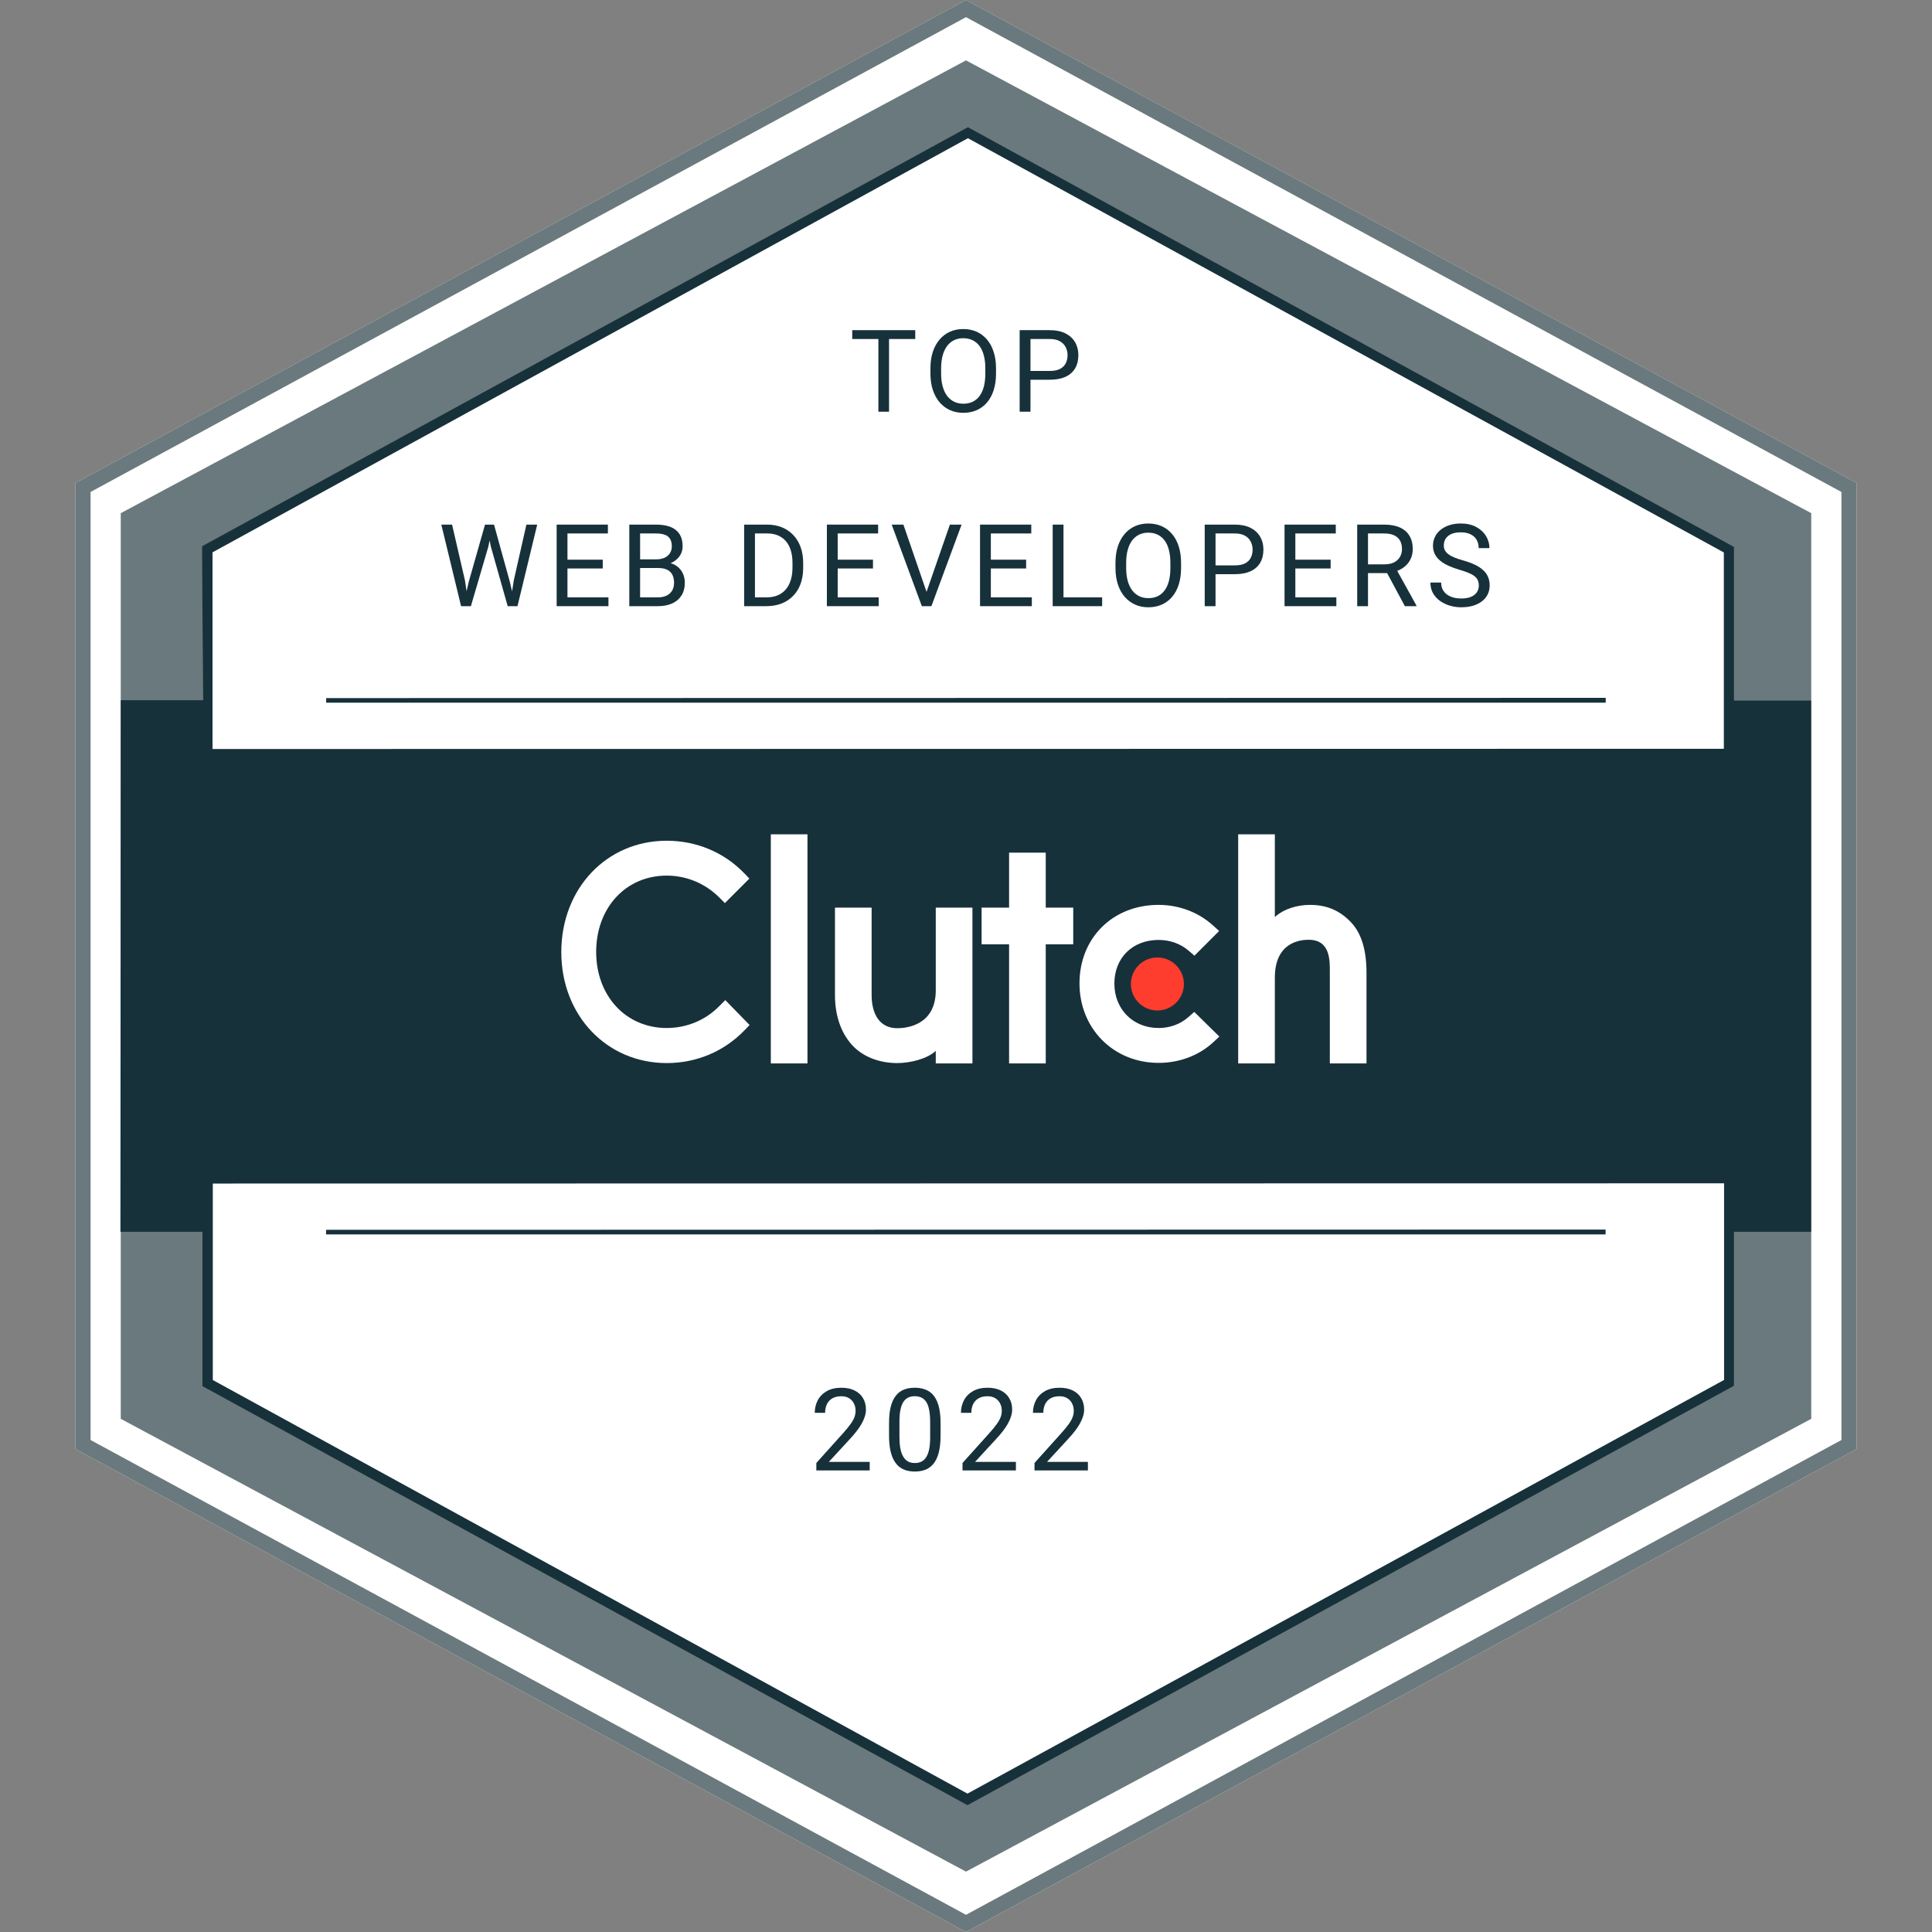
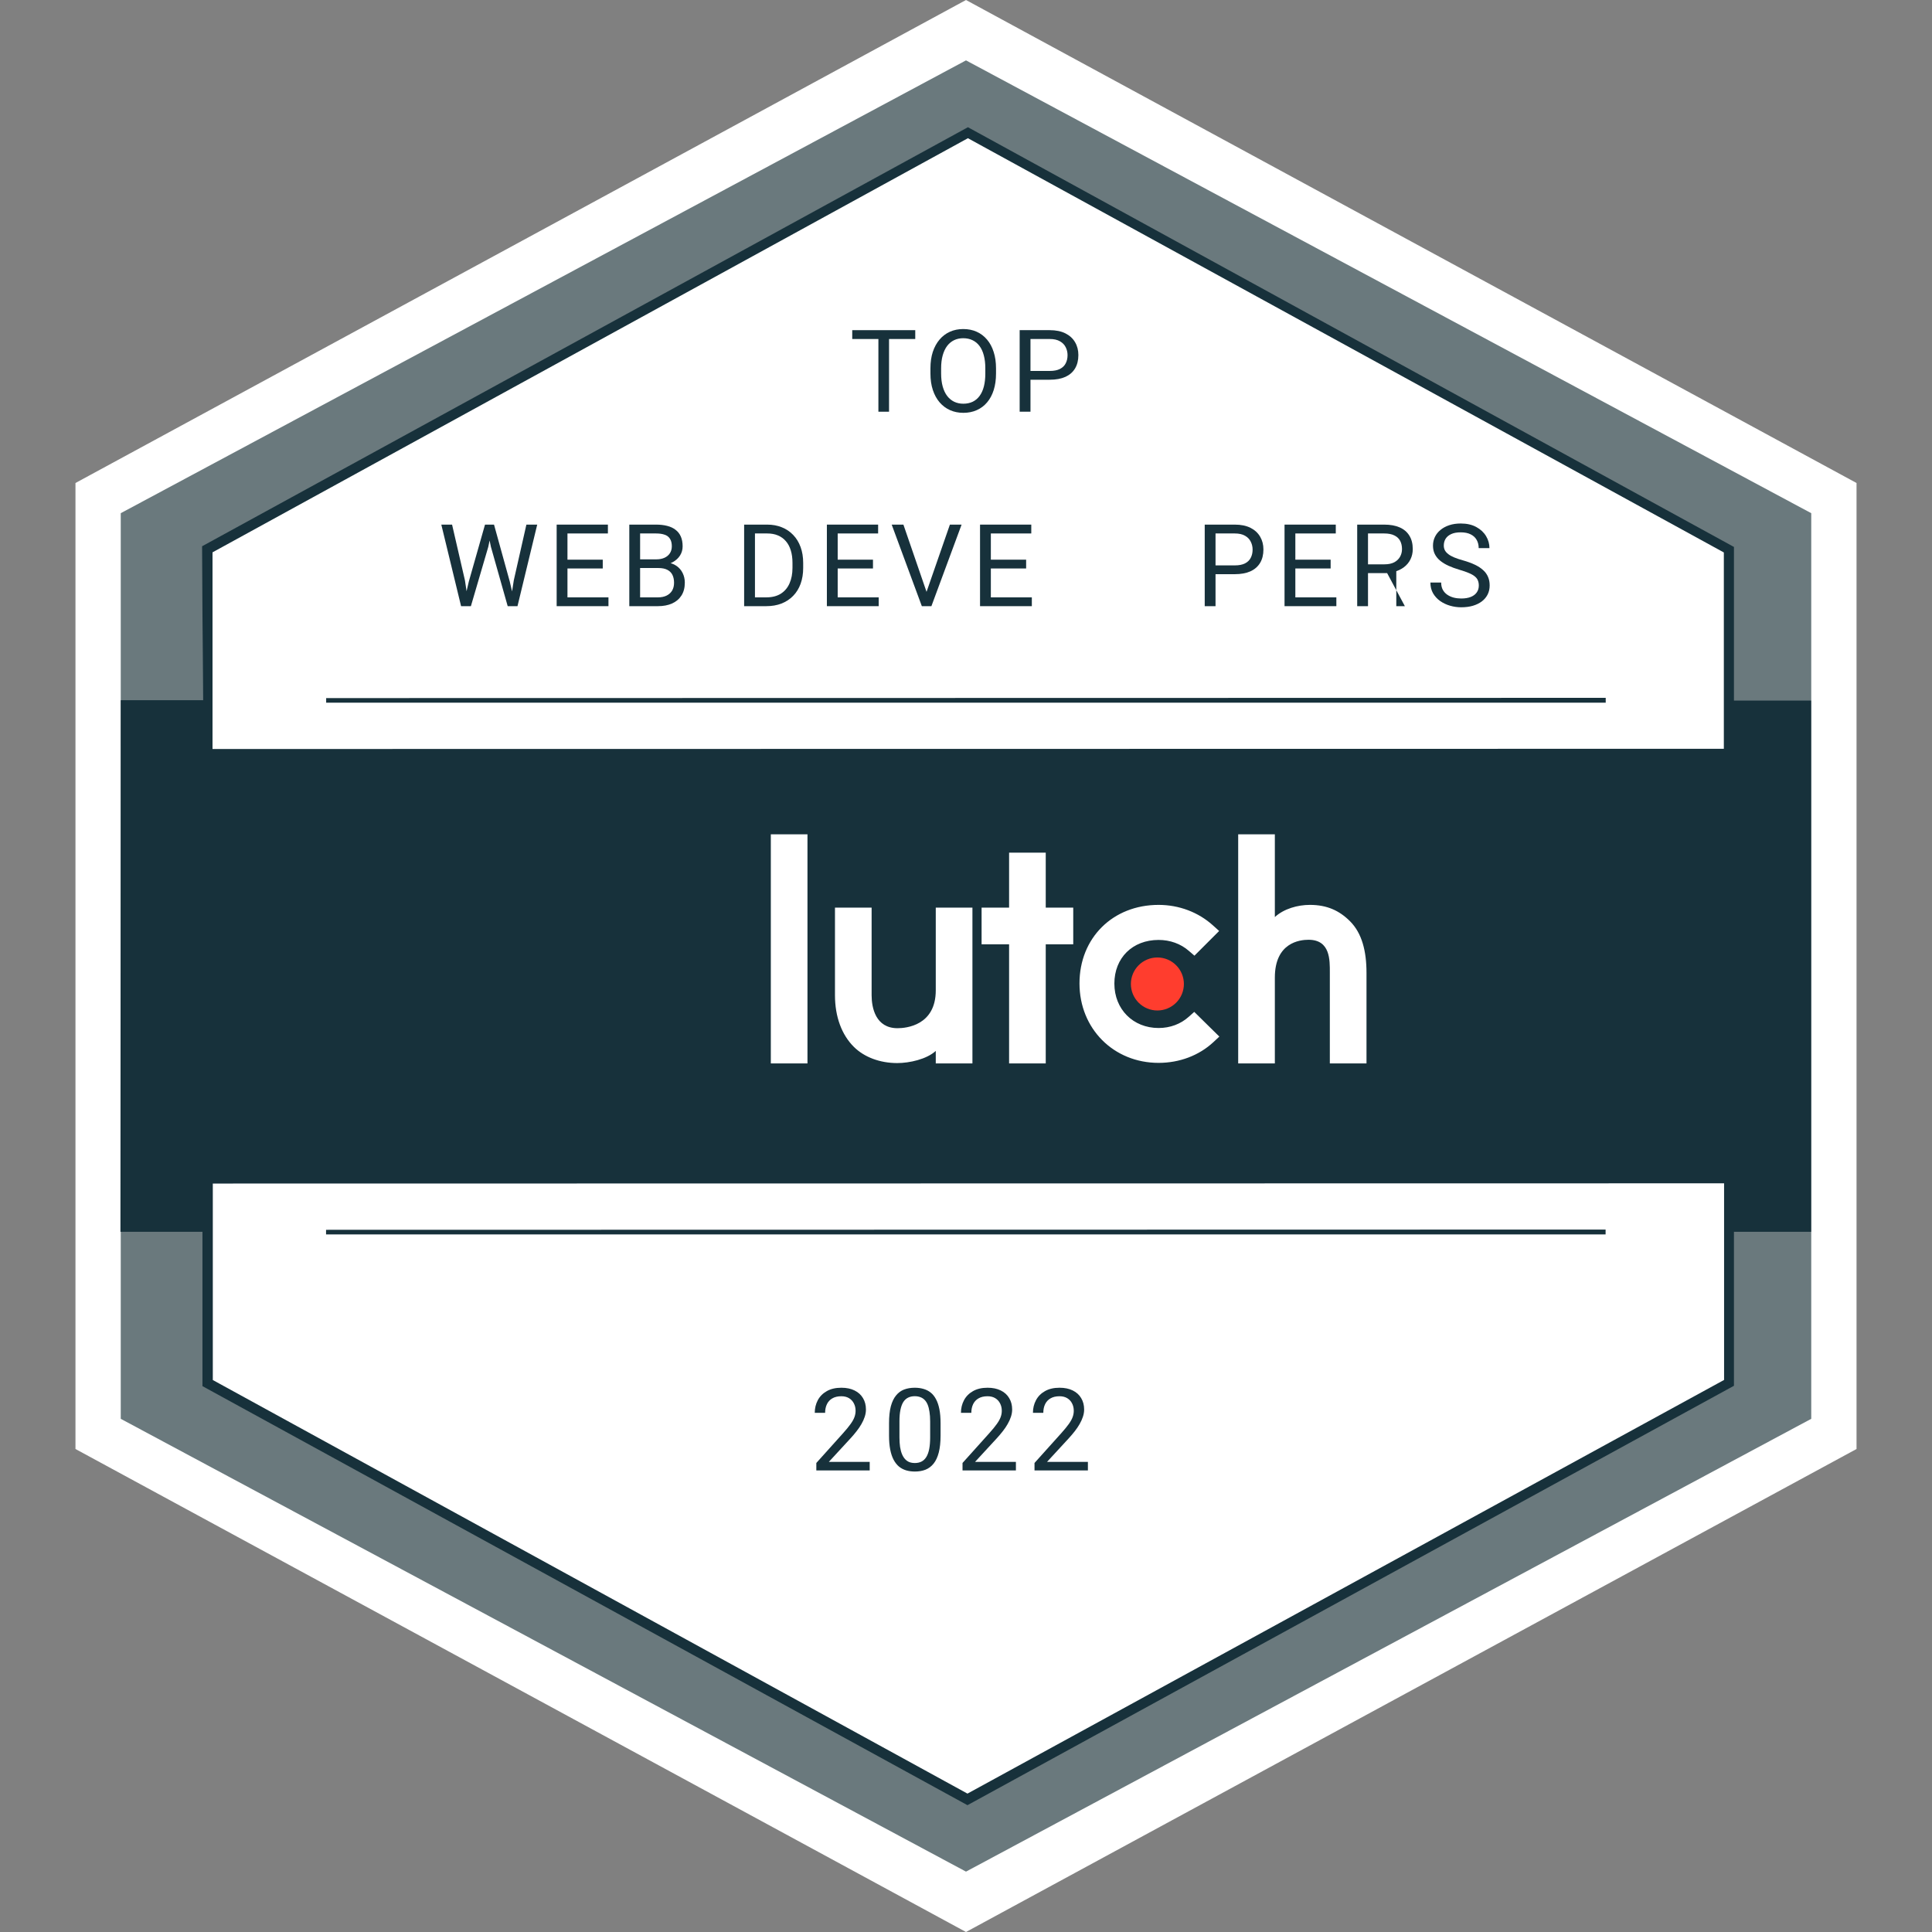
<svg xmlns="http://www.w3.org/2000/svg" width="128" height="128" viewBox="0 0 128 128" fill="none">
  <rect x="0" y="0" width="128" height="128" fill="#808080" stroke="none" />
  <path d="M5 32L64 0L123 32V96L64 128L5 96V32Z" fill="white" />
-   <path d="M122.5 32.297V95.702L64 127.431L5.5 95.702V32.297L64 0.568L122.5 32.297Z" stroke="#6A797D" />
  <path fill-rule="evenodd" clip-rule="evenodd" d="M64 4L8 34V94L64 124L120 94V34L64 4ZM13.438 36.219L64.12 8.466L114.736 36.318V91.766L64.098 119.481L13.513 91.763L13.438 36.219Z" fill="#6A797D" />
  <path fill-rule="evenodd" clip-rule="evenodd" d="M8 46.39H13.445L13.389 36.191L64.127 8.428L114.879 36.237V46.413H119.992V81.61H114.879V91.811L64.097 119.598L13.413 91.835V81.61H7.979L8 46.39ZM14.08 36.594V49.623L114.209 49.609V36.602L64.127 9.157L14.08 36.594ZM14.099 91.43V78.413L114.225 78.398V91.424L64.097 118.831L14.099 91.43Z" fill="#17313B" />
  <g clip-path="url(#clip0_11330_48621)">
    <path d="M51.069 55.276H53.497V70.455H51.069V55.276ZM61.997 65.613C61.997 67.936 60.044 68.121 59.463 68.121C58.011 68.121 57.747 66.763 57.747 65.943V60.134H55.319V65.931C55.319 67.37 55.77 68.557 56.562 69.349C57.262 70.049 58.309 70.431 59.445 70.431C60.25 70.431 61.39 70.181 61.997 69.626V70.455H64.426V60.134H61.997V65.613ZM69.283 56.491H66.855V60.134H65.033V62.562H66.855V70.455H69.283V62.562H71.105V60.134H69.283V56.491ZM78.753 67.369C78.224 67.844 77.526 68.108 76.76 68.108C75.071 68.108 73.83 66.868 73.83 65.165C73.83 63.461 75.031 62.273 76.76 62.273C77.513 62.273 78.224 62.524 78.766 62.999L79.135 63.316L80.772 61.679L80.362 61.31C79.399 60.44 78.12 59.951 76.759 59.951C73.723 59.951 71.519 62.142 71.519 65.152C71.519 68.149 73.776 70.418 76.759 70.418C78.145 70.418 79.438 69.929 80.389 69.045L80.785 68.676L79.122 67.04L78.753 67.369ZM89.441 61.033C88.741 60.334 87.922 59.951 86.786 59.951C85.981 59.951 85.069 60.202 84.462 60.756V55.276H82.033V70.455H84.462V64.769C84.462 62.446 86.112 62.262 86.693 62.262C88.145 62.262 88.105 63.621 88.105 64.439V70.455H90.534V64.452C90.534 63.013 90.233 61.826 89.441 61.033Z" fill="white" />
    <path d="M76.68 63.435C77.145 63.435 77.592 63.62 77.921 63.95C78.251 64.279 78.436 64.726 78.436 65.191C78.436 65.657 78.251 66.104 77.921 66.433C77.592 66.762 77.145 66.947 76.68 66.947C76.214 66.947 75.767 66.762 75.438 66.433C75.109 66.104 74.924 65.657 74.924 65.191C74.924 64.726 75.109 64.279 75.438 63.95C75.767 63.62 76.214 63.435 76.68 63.435Z" fill="#FF3D2E" />
-     <path d="M47.669 66.643C46.745 67.593 45.491 68.108 44.171 68.108C41.465 68.108 39.498 65.983 39.498 63.066C39.498 60.136 41.465 58.011 44.171 58.011C45.478 58.011 46.718 58.525 47.656 59.462L48.025 59.832L49.648 58.209L49.292 57.839C47.946 56.453 46.125 55.701 44.171 55.701C40.185 55.701 37.188 58.869 37.188 63.079C37.188 67.276 40.198 70.431 44.171 70.431C46.138 70.431 47.959 69.666 49.305 68.28L49.662 67.91L48.052 66.26L47.669 66.643Z" fill="white" />
  </g>
  <path d="M21.609 46.555V46.25L106.383 46.234V46.555H21.609Z" fill="#17313B" />
  <path d="M21.602 81.782V81.478L106.375 81.462V81.782H21.602Z" fill="#17313B" />
  <path d="M58.901 21.874V27.277H58.196V21.874H58.901ZM60.638 21.874V22.46H56.463V21.874H60.638Z" fill="#17313B" />
  <path d="M65.989 24.405V24.746C65.989 25.152 65.938 25.516 65.837 25.837C65.736 26.159 65.59 26.432 65.399 26.657C65.209 26.883 64.98 27.055 64.713 27.173C64.448 27.292 64.151 27.351 63.822 27.351C63.503 27.351 63.21 27.292 62.942 27.173C62.678 27.055 62.448 26.883 62.252 26.657C62.059 26.432 61.91 26.159 61.803 25.837C61.697 25.516 61.644 25.152 61.644 24.746V24.405C61.644 23.999 61.696 23.637 61.799 23.318C61.906 22.996 62.056 22.723 62.248 22.497C62.441 22.27 62.67 22.097 62.935 21.978C63.202 21.859 63.495 21.8 63.815 21.8C64.144 21.8 64.44 21.859 64.705 21.978C64.972 22.097 65.201 22.27 65.392 22.497C65.585 22.723 65.732 22.996 65.833 23.318C65.937 23.637 65.989 23.999 65.989 24.405ZM65.28 24.746V24.398C65.28 24.076 65.247 23.791 65.18 23.544C65.116 23.297 65.02 23.089 64.894 22.921C64.768 22.752 64.614 22.625 64.43 22.538C64.25 22.452 64.044 22.408 63.815 22.408C63.592 22.408 63.39 22.452 63.21 22.538C63.032 22.625 62.878 22.752 62.749 22.921C62.623 23.089 62.526 23.297 62.456 23.544C62.387 23.791 62.352 24.076 62.352 24.398V24.746C62.352 25.07 62.387 25.357 62.456 25.607C62.526 25.855 62.624 26.064 62.753 26.234C62.884 26.403 63.039 26.53 63.217 26.617C63.398 26.703 63.599 26.747 63.822 26.747C64.054 26.747 64.261 26.703 64.442 26.617C64.622 26.53 64.774 26.403 64.898 26.234C65.024 26.064 65.12 25.855 65.184 25.607C65.248 25.357 65.28 25.07 65.28 24.746Z" fill="#17313B" />
  <path d="M69.548 25.158H68.105V24.576H69.548C69.828 24.576 70.054 24.531 70.227 24.442C70.401 24.353 70.527 24.229 70.606 24.071C70.688 23.913 70.728 23.732 70.728 23.529C70.728 23.344 70.688 23.169 70.606 23.006C70.527 22.843 70.401 22.712 70.227 22.613C70.054 22.511 69.828 22.46 69.548 22.46H68.272V27.277H67.555V21.874H69.548C69.957 21.874 70.302 21.945 70.584 22.085C70.866 22.227 71.08 22.422 71.226 22.672C71.372 22.919 71.445 23.203 71.445 23.522C71.445 23.868 71.372 24.164 71.226 24.409C71.08 24.654 70.866 24.84 70.584 24.969C70.302 25.095 69.957 25.158 69.548 25.158Z" fill="#17313B" />
  <path d="M31.061 38.527L32.133 34.757H32.653L32.352 36.223L31.198 40.16H30.682L31.061 38.527ZM29.951 34.757L30.804 38.453L31.061 40.16H30.548L29.238 34.757H29.951ZM34.04 38.449L34.875 34.757H35.592L34.285 40.16H33.773L34.04 38.449ZM32.73 34.757L33.773 38.527L34.152 40.16H33.636L32.523 36.223L32.218 34.757H32.73Z" fill="#17313B" />
  <path d="M40.312 39.577V40.16H37.451V39.577H40.312ZM37.596 34.757V40.16H36.88V34.757H37.596ZM39.934 37.08V37.663H37.451V37.08H39.934ZM40.275 34.757V35.343H37.451V34.757H40.275Z" fill="#17313B" />
  <path d="M43.619 37.633H42.25L42.242 37.058H43.486C43.691 37.058 43.87 37.023 44.024 36.954C44.177 36.884 44.296 36.785 44.38 36.657C44.467 36.526 44.51 36.37 44.51 36.189C44.51 35.991 44.471 35.831 44.395 35.707C44.321 35.581 44.206 35.489 44.05 35.432C43.896 35.373 43.701 35.343 43.463 35.343H42.409V40.16H41.693V34.757H43.463C43.74 34.757 43.988 34.785 44.206 34.842C44.423 34.897 44.608 34.983 44.758 35.102C44.912 35.218 45.028 35.367 45.107 35.547C45.186 35.728 45.226 35.944 45.226 36.197C45.226 36.419 45.169 36.621 45.055 36.802C44.941 36.98 44.783 37.126 44.58 37.239C44.38 37.353 44.145 37.426 43.875 37.458L43.619 37.633ZM43.586 40.16H41.968L42.372 39.577H43.586C43.813 39.577 44.006 39.538 44.165 39.459C44.325 39.379 44.448 39.268 44.532 39.125C44.616 38.979 44.658 38.807 44.658 38.609C44.658 38.408 44.622 38.235 44.551 38.089C44.479 37.943 44.366 37.831 44.213 37.752C44.059 37.672 43.862 37.633 43.619 37.633H42.599L42.606 37.058H44.001L44.154 37.265C44.413 37.288 44.633 37.362 44.814 37.488C44.995 37.612 45.132 37.77 45.226 37.963C45.322 38.156 45.371 38.369 45.371 38.601C45.371 38.938 45.297 39.222 45.148 39.455C45.002 39.685 44.795 39.861 44.528 39.982C44.261 40.101 43.947 40.16 43.586 40.16Z" fill="#17313B" />
  <path d="M50.764 40.16H49.636L49.643 39.577H50.764C51.15 39.577 51.471 39.497 51.728 39.336C51.986 39.173 52.179 38.945 52.307 38.653C52.438 38.359 52.504 38.015 52.504 37.622V37.291C52.504 36.982 52.467 36.708 52.393 36.468C52.319 36.225 52.21 36.021 52.066 35.855C51.923 35.687 51.747 35.56 51.539 35.473C51.334 35.386 51.098 35.343 50.83 35.343H49.613V34.757H50.83C51.184 34.757 51.507 34.816 51.799 34.935C52.091 35.051 52.342 35.221 52.552 35.443C52.765 35.663 52.928 35.931 53.042 36.245C53.156 36.557 53.213 36.908 53.213 37.299V37.622C53.213 38.013 53.156 38.365 53.042 38.679C52.928 38.991 52.764 39.257 52.549 39.477C52.336 39.697 52.078 39.867 51.777 39.986C51.477 40.102 51.14 40.16 50.764 40.16ZM50.018 34.757V40.16H49.301V34.757H50.018Z" fill="#17313B" />
  <path d="M58.216 39.577V40.16H55.355V39.577H58.216ZM55.499 34.757V40.16H54.783V34.757H55.499ZM57.837 37.08V37.663H55.355V37.08H57.837ZM58.178 34.757V35.343H55.355V34.757H58.178Z" fill="#17313B" />
  <path d="M61.341 39.34L62.933 34.757H63.708L61.708 40.16H61.155L61.341 39.34ZM59.853 34.757L61.43 39.34L61.626 40.16H61.074L59.077 34.757H59.853Z" fill="#17313B" />
  <path d="M68.362 39.577V40.16H65.501V39.577H68.362ZM65.646 34.757V40.16H64.93V34.757H65.646ZM67.984 37.08V37.663H65.501V37.08H67.984ZM68.325 34.757V35.343H65.501V34.757H68.325Z" fill="#17313B" />
-   <path d="M73.02 39.577V40.16H70.318V39.577H73.02ZM70.459 34.757V40.16H69.743V34.757H70.459Z" fill="#17313B" />
-   <path d="M78.249 37.288V37.629C78.249 38.035 78.198 38.398 78.097 38.72C77.996 39.042 77.85 39.315 77.659 39.54C77.469 39.765 77.24 39.937 76.972 40.056C76.708 40.175 76.411 40.234 76.082 40.234C75.763 40.234 75.47 40.175 75.202 40.056C74.938 39.937 74.708 39.765 74.512 39.54C74.319 39.315 74.169 39.042 74.063 38.72C73.957 38.398 73.903 38.035 73.903 37.629V37.288C73.903 36.882 73.956 36.52 74.059 36.2C74.166 35.879 74.316 35.605 74.508 35.38C74.701 35.153 74.93 34.98 75.195 34.861C75.462 34.742 75.755 34.683 76.074 34.683C76.403 34.683 76.7 34.742 76.965 34.861C77.232 34.98 77.461 35.153 77.652 35.38C77.845 35.605 77.992 35.879 78.093 36.2C78.197 36.52 78.249 36.882 78.249 37.288ZM77.54 37.629V37.28C77.54 36.959 77.507 36.674 77.44 36.427C77.376 36.179 77.281 35.971 77.154 35.803C77.028 35.635 76.874 35.508 76.691 35.421C76.51 35.334 76.305 35.291 76.074 35.291C75.852 35.291 75.65 35.334 75.47 35.421C75.291 35.508 75.138 35.635 75.009 35.803C74.883 35.971 74.785 36.179 74.716 36.427C74.647 36.674 74.612 36.959 74.612 37.28V37.629C74.612 37.953 74.647 38.24 74.716 38.49C74.785 38.737 74.885 38.947 75.013 39.117C75.144 39.285 75.299 39.413 75.477 39.499C75.658 39.586 75.859 39.629 76.082 39.629C76.314 39.629 76.521 39.586 76.702 39.499C76.882 39.413 77.034 39.285 77.158 39.117C77.284 38.947 77.379 38.737 77.444 38.49C77.508 38.24 77.54 37.953 77.54 37.629Z" fill="#17313B" />
  <path d="M81.808 38.041H80.365V37.458H81.808C82.088 37.458 82.314 37.414 82.487 37.325C82.661 37.236 82.787 37.112 82.866 36.954C82.948 36.795 82.988 36.615 82.988 36.412C82.988 36.226 82.948 36.052 82.866 35.889C82.787 35.725 82.661 35.594 82.487 35.495C82.314 35.394 82.088 35.343 81.808 35.343H80.532V40.16H79.816V34.757H81.808C82.216 34.757 82.562 34.827 82.844 34.968C83.126 35.109 83.34 35.305 83.486 35.555C83.632 35.802 83.705 36.085 83.705 36.404C83.705 36.751 83.632 37.047 83.486 37.291C83.34 37.536 83.126 37.723 82.844 37.852C82.562 37.978 82.216 38.041 81.808 38.041Z" fill="#17313B" />
  <path d="M88.537 39.577V40.16H85.675V39.577H88.537ZM85.82 34.757V40.16H85.104V34.757H85.82ZM88.158 37.08V37.663H85.675V37.08H88.158ZM88.499 34.757V35.343H85.675V34.757H88.499Z" fill="#17313B" />
-   <path d="M89.918 34.757H91.706C92.112 34.757 92.455 34.819 92.734 34.942C93.016 35.066 93.23 35.249 93.376 35.492C93.525 35.732 93.599 36.027 93.599 36.379C93.599 36.626 93.548 36.852 93.447 37.058C93.348 37.261 93.204 37.434 93.016 37.577C92.831 37.718 92.608 37.823 92.348 37.893L92.148 37.971H90.467L90.459 37.388H91.728C91.986 37.388 92.2 37.343 92.371 37.254C92.541 37.163 92.67 37.04 92.756 36.887C92.843 36.733 92.886 36.564 92.886 36.379C92.886 36.171 92.846 35.989 92.764 35.833C92.682 35.677 92.554 35.557 92.378 35.473C92.205 35.386 91.981 35.343 91.706 35.343H90.634V40.16H89.918V34.757ZM93.076 40.16L91.762 37.711L92.508 37.707L93.84 40.115V40.16H93.076Z" fill="#17313B" />
+   <path d="M89.918 34.757H91.706C92.112 34.757 92.455 34.819 92.734 34.942C93.016 35.066 93.23 35.249 93.376 35.492C93.525 35.732 93.599 36.027 93.599 36.379C93.599 36.626 93.548 36.852 93.447 37.058C93.348 37.261 93.204 37.434 93.016 37.577C92.831 37.718 92.608 37.823 92.348 37.893L92.148 37.971H90.467L90.459 37.388H91.728C91.986 37.388 92.2 37.343 92.371 37.254C92.541 37.163 92.67 37.04 92.756 36.887C92.843 36.733 92.886 36.564 92.886 36.379C92.886 36.171 92.846 35.989 92.764 35.833C92.682 35.677 92.554 35.557 92.378 35.473C92.205 35.386 91.981 35.343 91.706 35.343H90.634V40.16H89.918V34.757ZM93.076 40.16L91.762 37.711L92.508 37.707V40.16H93.076Z" fill="#17313B" />
  <path d="M97.975 38.794C97.975 38.668 97.955 38.557 97.915 38.46C97.878 38.361 97.811 38.272 97.715 38.193C97.621 38.114 97.49 38.038 97.321 37.967C97.156 37.895 96.945 37.822 96.691 37.748C96.423 37.669 96.182 37.581 95.967 37.484C95.752 37.385 95.567 37.273 95.414 37.147C95.26 37.02 95.143 36.876 95.061 36.712C94.98 36.549 94.939 36.362 94.939 36.152C94.939 35.942 94.982 35.748 95.069 35.569C95.155 35.391 95.279 35.237 95.44 35.106C95.603 34.972 95.797 34.868 96.022 34.794C96.248 34.72 96.499 34.683 96.776 34.683C97.182 34.683 97.525 34.761 97.808 34.916C98.092 35.07 98.308 35.271 98.457 35.521C98.605 35.769 98.68 36.033 98.68 36.315H97.967C97.967 36.113 97.924 35.933 97.837 35.777C97.751 35.619 97.62 35.495 97.444 35.406C97.268 35.315 97.046 35.269 96.776 35.269C96.521 35.269 96.311 35.307 96.145 35.384C95.979 35.461 95.856 35.565 95.774 35.696C95.695 35.827 95.655 35.977 95.655 36.145C95.655 36.258 95.679 36.362 95.726 36.456C95.775 36.548 95.851 36.633 95.952 36.712C96.056 36.792 96.187 36.865 96.345 36.931C96.506 36.998 96.698 37.063 96.921 37.124C97.227 37.211 97.492 37.307 97.715 37.414C97.937 37.52 98.12 37.64 98.264 37.774C98.41 37.905 98.517 38.055 98.587 38.223C98.659 38.389 98.694 38.577 98.694 38.787C98.694 39.007 98.65 39.206 98.561 39.384C98.472 39.562 98.344 39.715 98.179 39.841C98.013 39.967 97.814 40.065 97.581 40.134C97.351 40.201 97.094 40.234 96.809 40.234C96.559 40.234 96.313 40.2 96.071 40.13C95.831 40.061 95.612 39.957 95.414 39.819C95.219 39.68 95.061 39.509 94.943 39.306C94.826 39.101 94.768 38.864 94.768 38.594H95.481C95.481 38.779 95.517 38.939 95.588 39.073C95.66 39.204 95.758 39.313 95.882 39.399C96.008 39.486 96.15 39.55 96.308 39.592C96.469 39.632 96.636 39.652 96.809 39.652C97.059 39.652 97.271 39.617 97.444 39.548C97.617 39.478 97.748 39.379 97.837 39.251C97.929 39.122 97.975 38.97 97.975 38.794Z" fill="#17313B" />
  <path d="M57.62 96.855V97.419H54.084V96.925L55.854 94.955C56.072 94.712 56.24 94.507 56.358 94.339C56.48 94.168 56.564 94.016 56.611 93.882C56.66 93.746 56.685 93.608 56.685 93.467C56.685 93.288 56.648 93.128 56.574 92.984C56.502 92.838 56.396 92.722 56.255 92.635C56.114 92.549 55.943 92.505 55.742 92.505C55.502 92.505 55.302 92.552 55.141 92.647C54.983 92.738 54.864 92.867 54.785 93.032C54.706 93.198 54.666 93.389 54.666 93.604H53.98C53.98 93.3 54.047 93.021 54.18 92.769C54.314 92.517 54.512 92.316 54.774 92.168C55.036 92.017 55.359 91.941 55.742 91.941C56.084 91.941 56.376 92.002 56.618 92.123C56.861 92.242 57.046 92.41 57.175 92.628C57.306 92.843 57.371 93.096 57.371 93.385C57.371 93.543 57.344 93.704 57.29 93.867C57.238 94.028 57.165 94.189 57.071 94.35C56.979 94.511 56.872 94.669 56.748 94.825C56.627 94.981 56.497 95.134 56.358 95.285L54.911 96.855H57.62Z" fill="#17313B" />
  <path d="M62.315 94.287V95.111C62.315 95.553 62.275 95.927 62.196 96.231C62.117 96.535 62.003 96.781 61.855 96.966C61.706 97.152 61.527 97.286 61.317 97.371C61.109 97.452 60.874 97.493 60.612 97.493C60.404 97.493 60.212 97.467 60.036 97.415C59.861 97.363 59.702 97.28 59.561 97.166C59.423 97.05 59.304 96.899 59.205 96.714C59.106 96.528 59.031 96.303 58.979 96.038C58.927 95.774 58.901 95.464 58.901 95.111V94.287C58.901 93.844 58.941 93.473 59.02 93.173C59.101 92.874 59.216 92.634 59.365 92.454C59.513 92.27 59.691 92.139 59.899 92.06C60.109 91.981 60.344 91.941 60.604 91.941C60.815 91.941 61.008 91.967 61.183 92.019C61.361 92.069 61.52 92.149 61.658 92.26C61.797 92.369 61.914 92.515 62.011 92.698C62.11 92.879 62.185 93.1 62.237 93.363C62.289 93.625 62.315 93.933 62.315 94.287ZM61.625 95.222V94.172C61.625 93.929 61.61 93.716 61.58 93.533C61.553 93.348 61.512 93.189 61.458 93.058C61.403 92.927 61.334 92.821 61.25 92.739C61.168 92.658 61.073 92.598 60.964 92.561C60.858 92.522 60.738 92.502 60.604 92.502C60.441 92.502 60.296 92.533 60.17 92.594C60.044 92.654 59.938 92.749 59.851 92.88C59.767 93.011 59.702 93.183 59.658 93.396C59.613 93.609 59.591 93.867 59.591 94.172V95.222C59.591 95.464 59.605 95.678 59.632 95.864C59.662 96.049 59.705 96.21 59.762 96.346C59.819 96.48 59.888 96.59 59.97 96.677C60.051 96.763 60.145 96.828 60.252 96.87C60.361 96.909 60.48 96.929 60.612 96.929C60.78 96.929 60.927 96.897 61.053 96.832C61.179 96.768 61.285 96.668 61.369 96.532C61.455 96.393 61.52 96.216 61.562 96.001C61.604 95.784 61.625 95.524 61.625 95.222Z" fill="#17313B" />
  <path d="M67.307 96.855V97.419H63.77V96.925L65.54 94.955C65.758 94.712 65.926 94.507 66.045 94.339C66.166 94.168 66.25 94.016 66.297 93.882C66.347 93.746 66.371 93.608 66.371 93.467C66.371 93.288 66.334 93.128 66.26 92.984C66.188 92.838 66.082 92.722 65.941 92.635C65.8 92.549 65.629 92.505 65.429 92.505C65.189 92.505 64.989 92.552 64.828 92.647C64.669 92.738 64.551 92.867 64.471 93.032C64.392 93.198 64.353 93.389 64.353 93.604H63.666C63.666 93.3 63.733 93.021 63.867 92.769C64 92.517 64.198 92.316 64.46 92.168C64.723 92.017 65.045 91.941 65.429 91.941C65.77 91.941 66.062 92.002 66.305 92.123C66.547 92.242 66.733 92.41 66.861 92.628C66.992 92.843 67.058 93.096 67.058 93.385C67.058 93.543 67.031 93.704 66.976 93.867C66.924 94.028 66.851 94.189 66.757 94.35C66.666 94.511 66.558 94.669 66.434 94.825C66.313 94.981 66.183 95.134 66.045 95.285L64.598 96.855H67.307Z" fill="#17313B" />
  <path d="M72.076 96.855V97.419H68.539V96.925L70.309 94.955C70.527 94.712 70.695 94.507 70.814 94.339C70.935 94.168 71.019 94.016 71.066 93.882C71.116 93.746 71.14 93.608 71.14 93.467C71.14 93.288 71.103 93.128 71.029 92.984C70.957 92.838 70.851 92.722 70.71 92.635C70.569 92.549 70.398 92.505 70.198 92.505C69.958 92.505 69.757 92.552 69.597 92.647C69.438 92.738 69.32 92.867 69.24 93.032C69.161 93.198 69.122 93.389 69.122 93.604H68.435C68.435 93.3 68.502 93.021 68.636 92.769C68.769 92.517 68.967 92.316 69.229 92.168C69.492 92.017 69.814 91.941 70.198 91.941C70.539 91.941 70.831 92.002 71.074 92.123C71.316 92.242 71.502 92.41 71.63 92.628C71.761 92.843 71.827 93.096 71.827 93.385C71.827 93.543 71.8 93.704 71.745 93.867C71.693 94.028 71.62 94.189 71.526 94.35C71.435 94.511 71.327 94.669 71.204 94.825C71.082 94.981 70.952 95.134 70.814 95.285L69.367 96.855H72.076Z" fill="#17313B" />
  <defs>
    <clipPath id="clip0_11330_48621">
      <rect width="53.345" height="15.179" fill="white" transform="translate(37.188 55.276)" />
    </clipPath>
  </defs>
</svg>